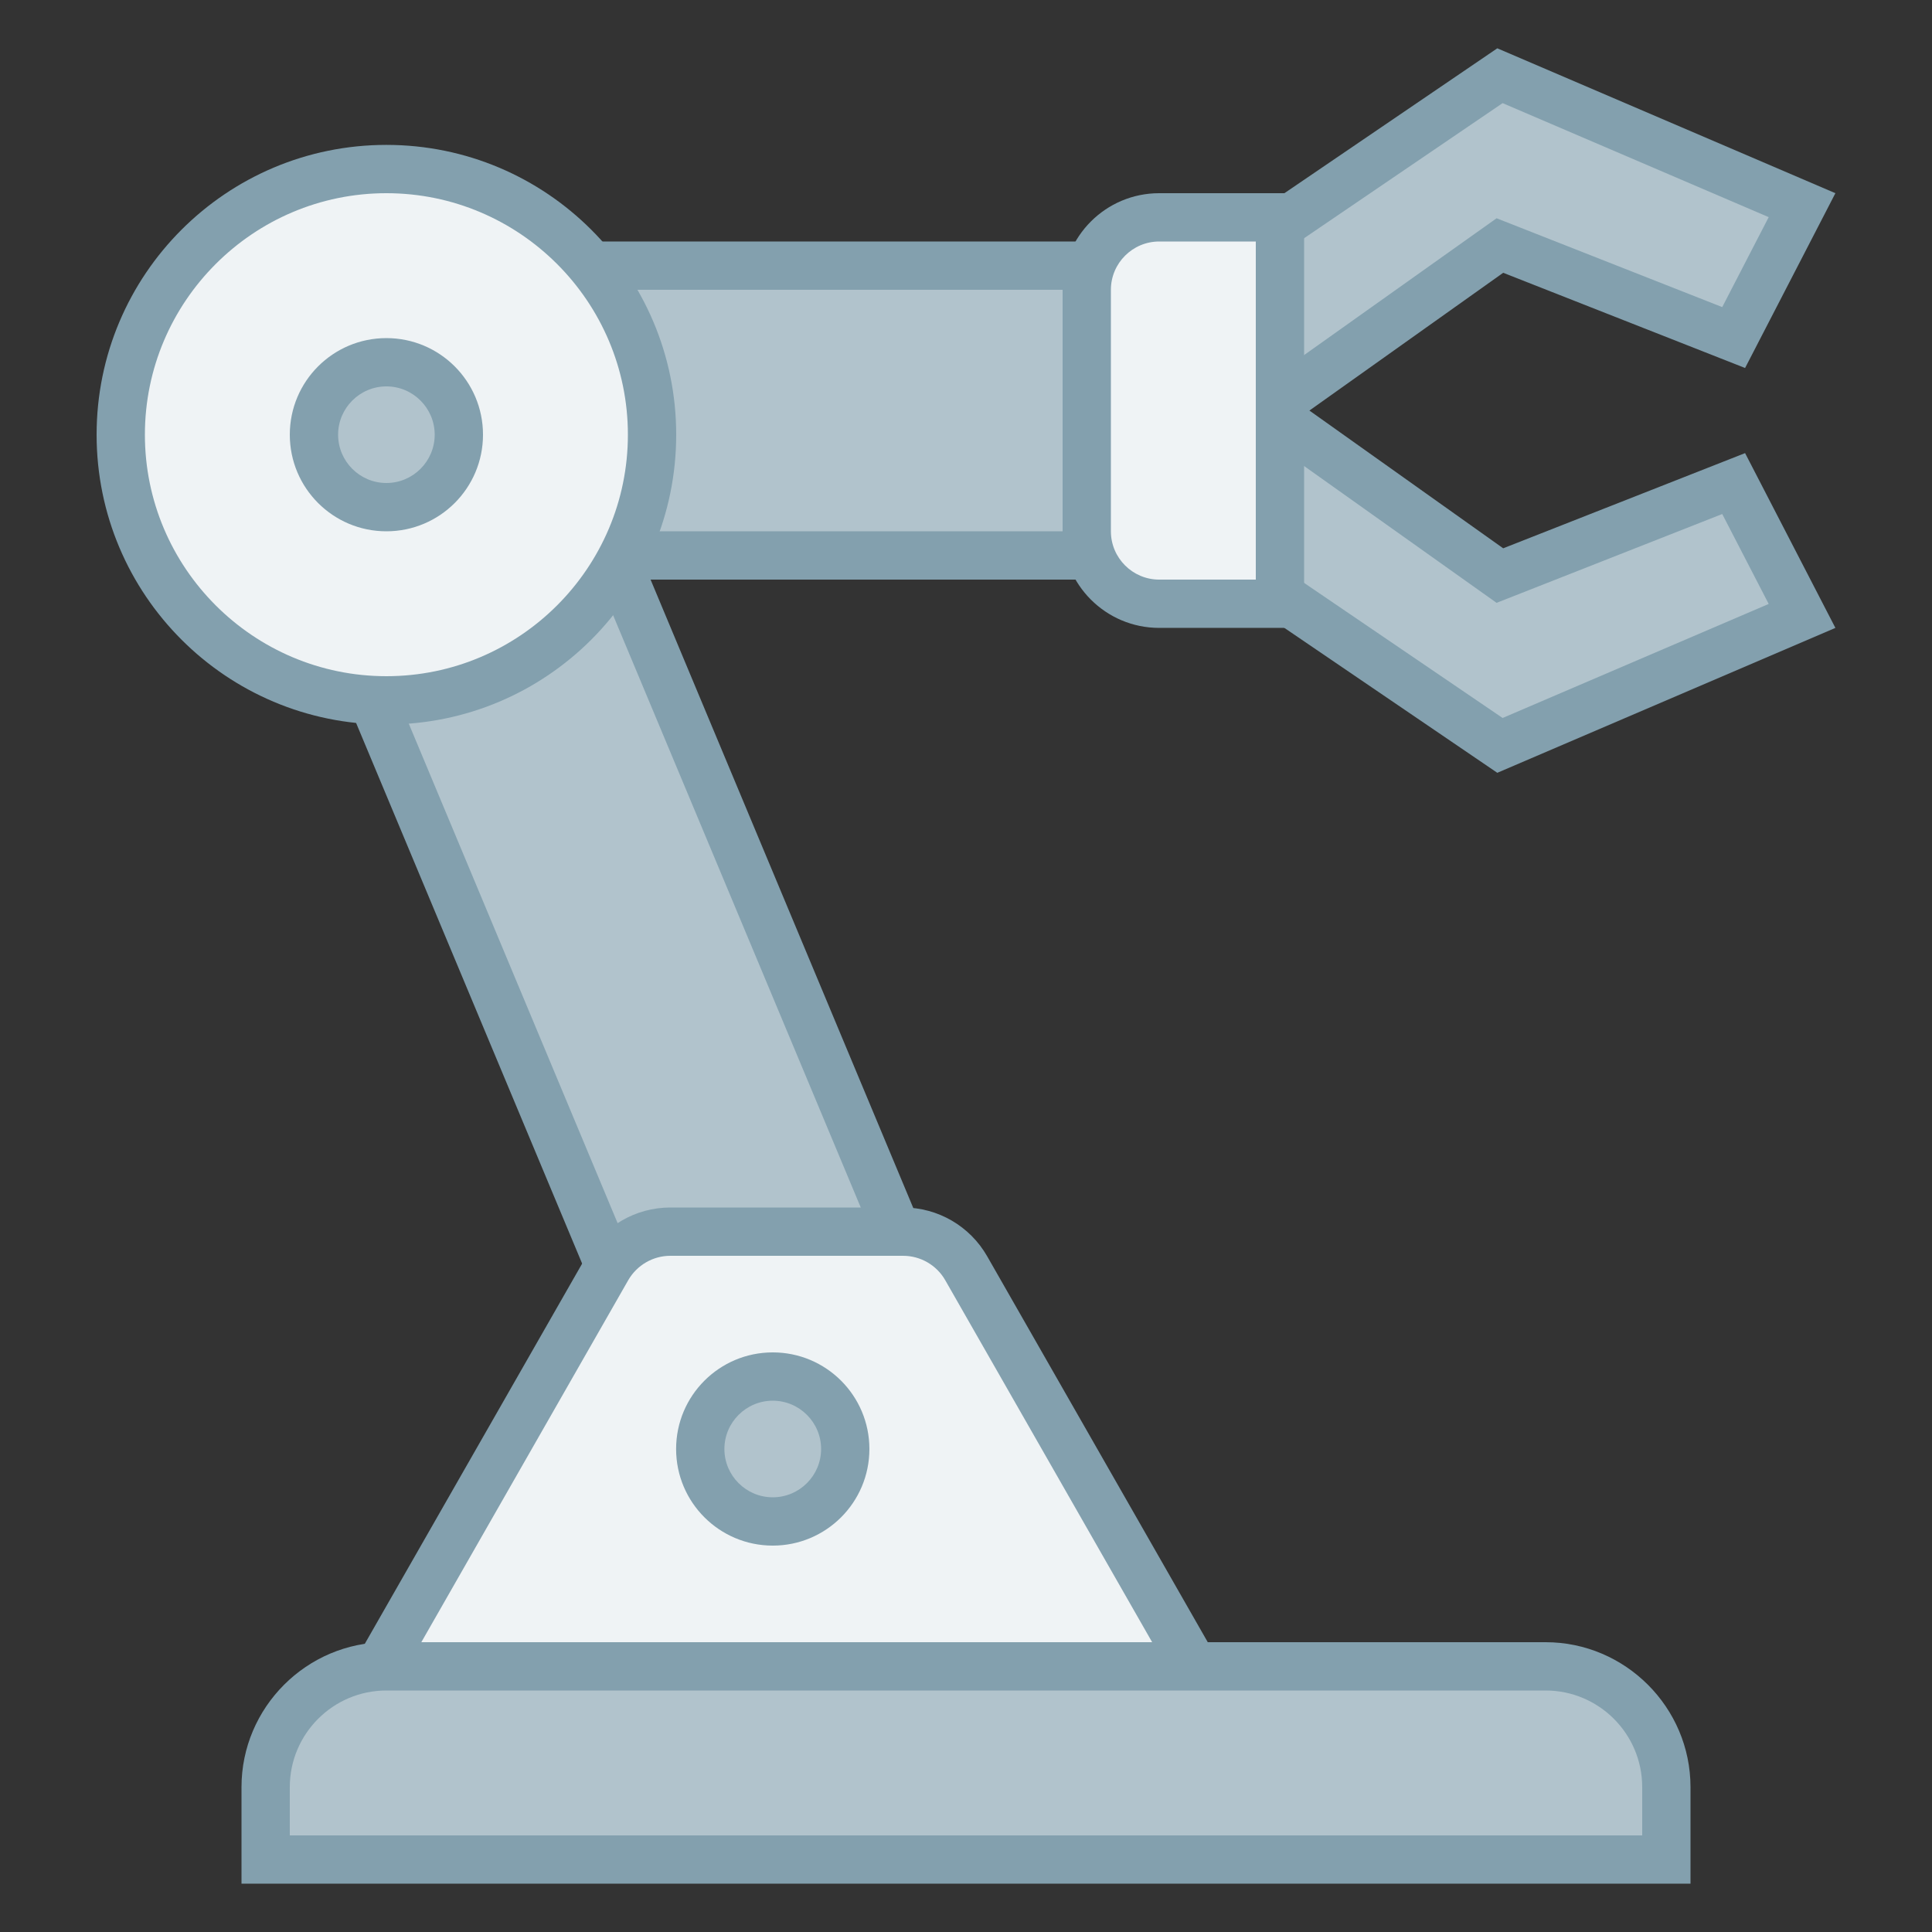
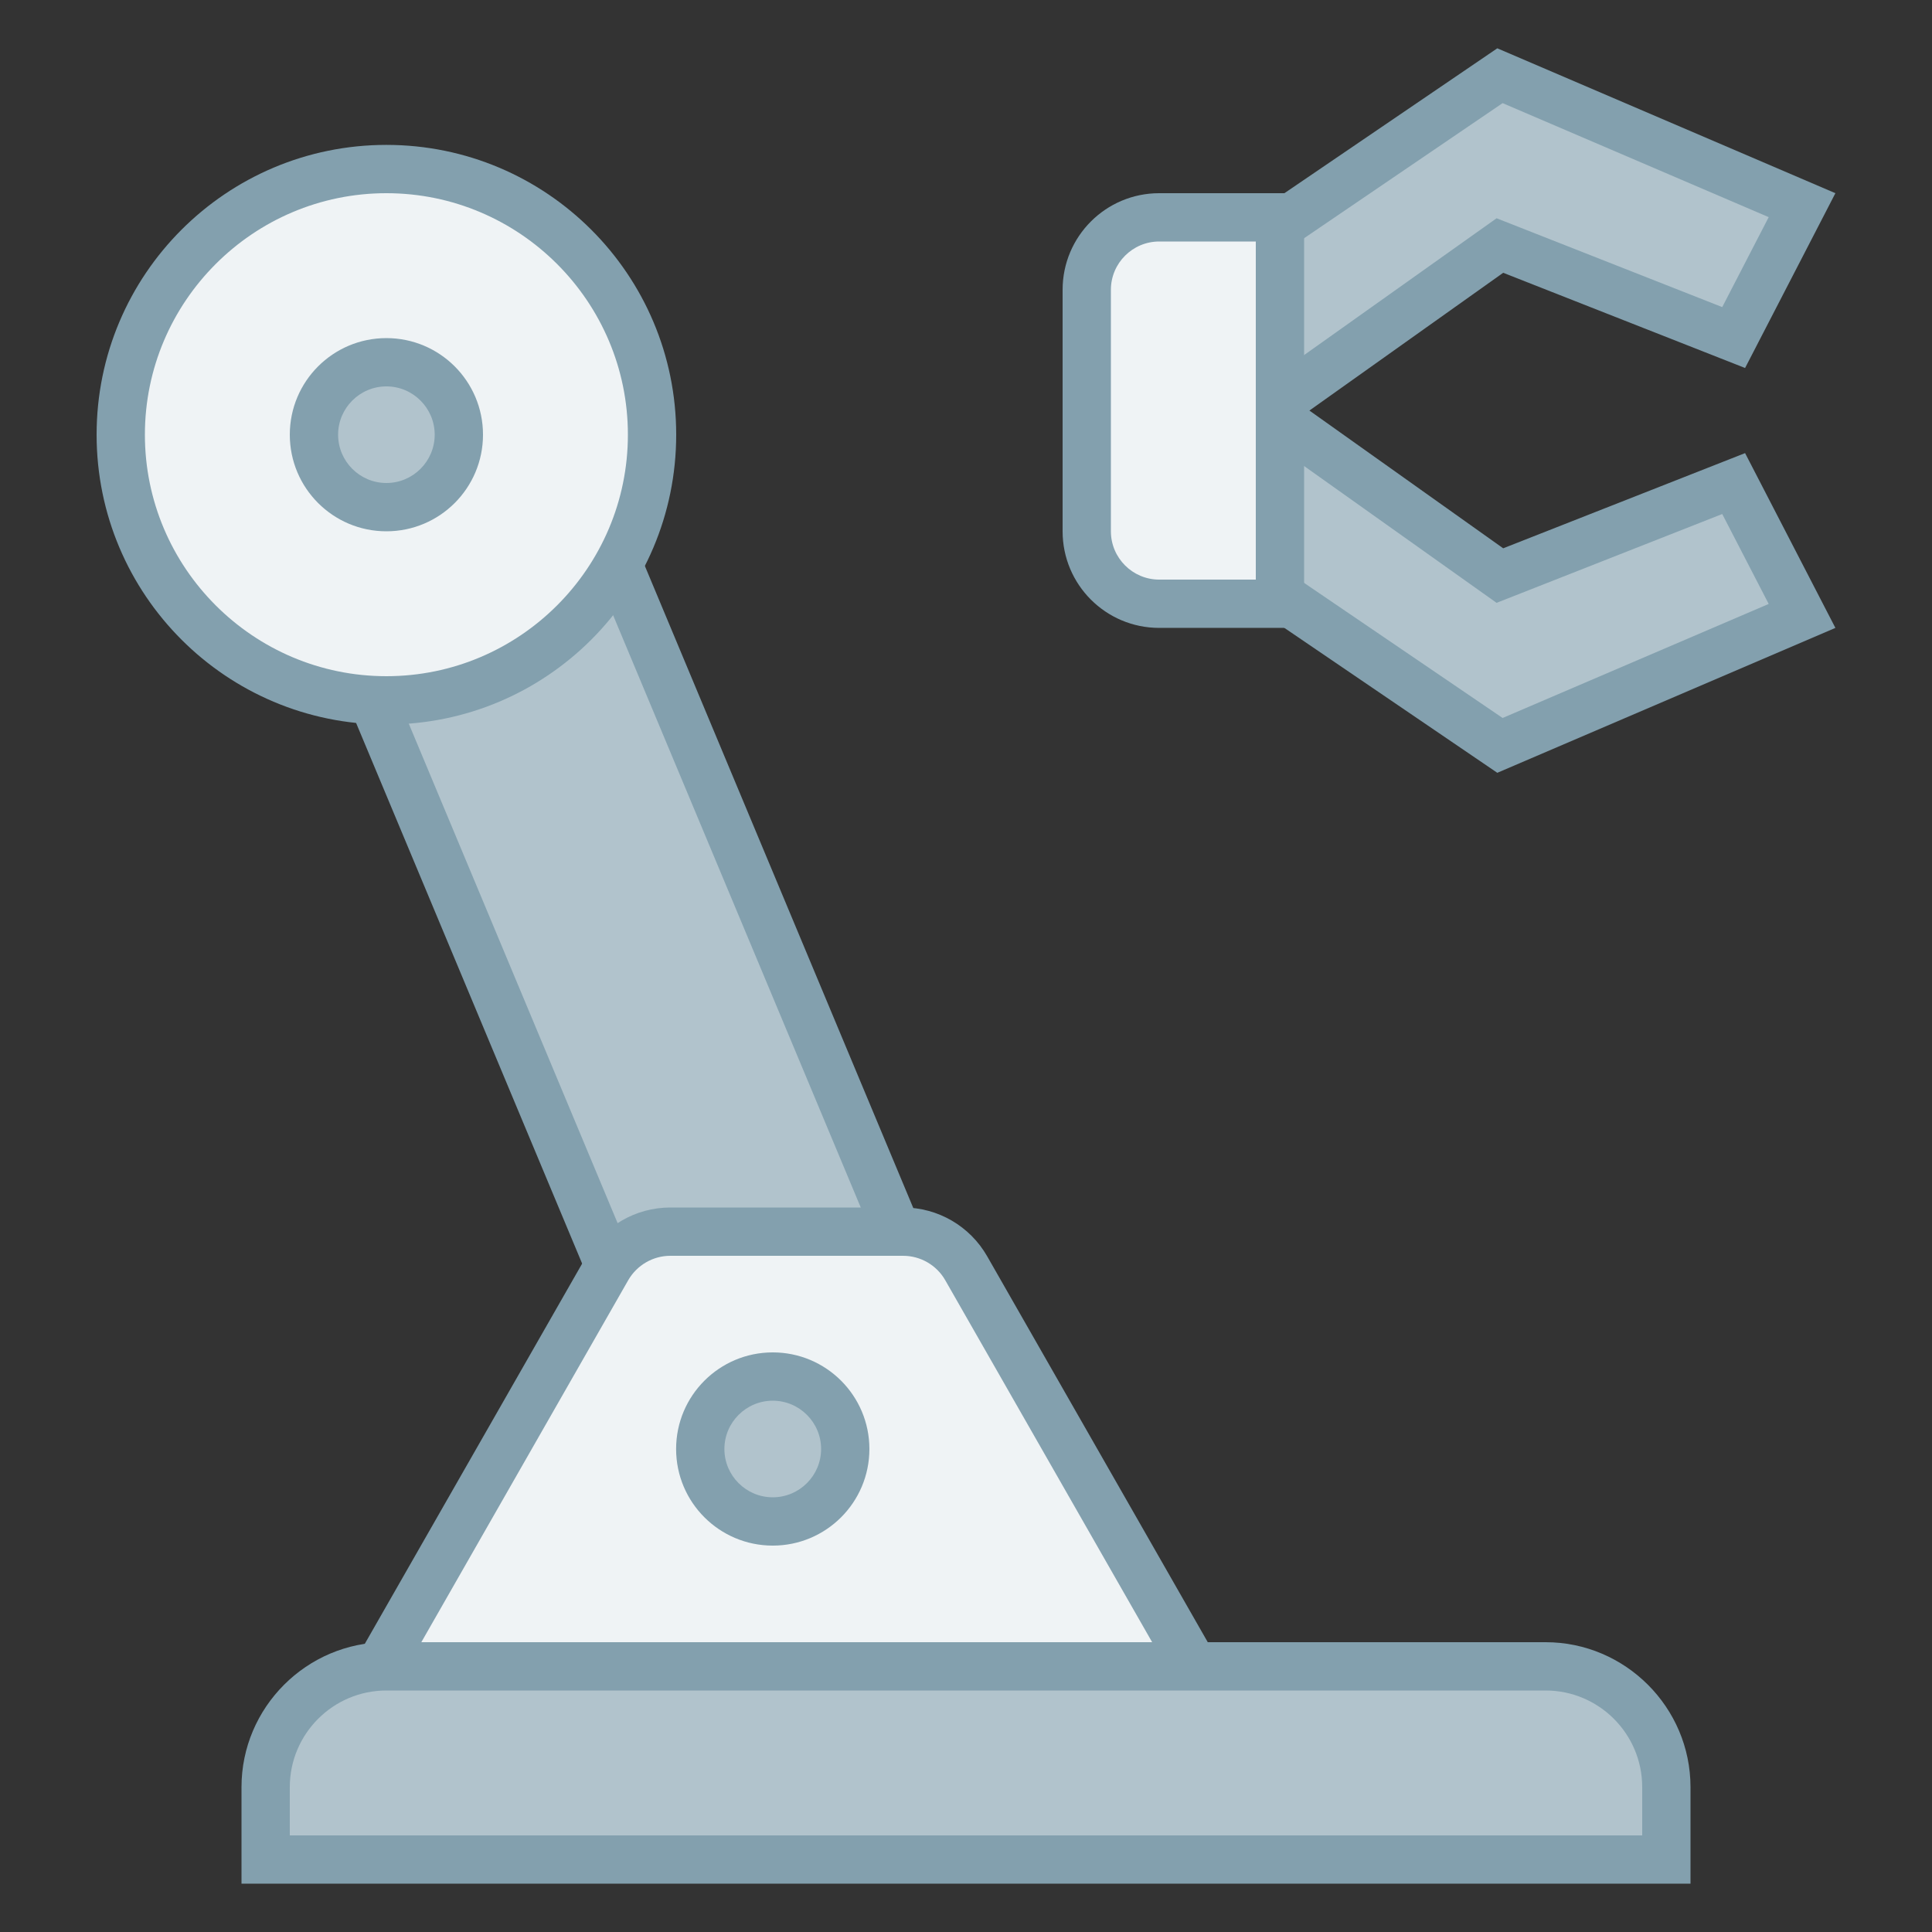
<svg xmlns="http://www.w3.org/2000/svg" width="128" height="128" viewBox="0 0 512 512" version="1.1">
  <rect x="0" y="0" width="512" height="512" fill="#333333" stroke="none" />
  <g id="surface2425838">
    <path style=" stroke:none;fill-rule:nonzero;fill:rgb(69.412%,76.471%,80%);fill-opacity:1;" d="M 302.195 84.93 L 397.504 20.059 L 477.566 54.375 L 459.43 89.445 L 397.477 65.074 L 321.984 118.734 Z M 302.195 84.93 " />
    <path style=" stroke:none;fill-rule:nonzero;fill:rgb(51.373%,62.745%,68.235%);fill-opacity:1;" d="M 398.207 27.328 L 468.723 57.547 L 456.41 81.383 L 403.059 60.379 L 396.609 57.844 L 390.949 61.863 L 323.98 109.465 L 310.746 86.848 L 398.207 27.328 M 396.801 12.801 L 293.656 82.996 L 320 128 L 398.363 72.293 L 462.465 97.523 L 486.398 51.199 Z M 396.801 12.801 " />
    <path style=" stroke:none;fill-rule:nonzero;fill:rgb(69.412%,76.471%,80%);fill-opacity:1;" d="M 302.195 132.672 L 321.984 98.867 L 397.477 152.523 L 459.43 128.152 L 477.566 163.227 L 397.504 197.543 Z M 302.195 132.672 " />
    <path style=" stroke:none;fill-rule:nonzero;fill:rgb(51.373%,62.745%,68.235%);fill-opacity:1;" d="M 323.98 108.133 L 390.949 155.738 L 396.609 159.758 L 403.059 157.223 L 456.41 136.219 L 468.723 160.051 L 398.207 190.273 L 310.746 130.754 L 323.98 108.133 M 320 89.602 L 293.656 134.605 L 396.801 204.801 L 486.398 166.398 L 462.465 120.078 L 398.363 145.305 Z M 320 89.602 " />
-     <path style=" stroke:none;fill-rule:nonzero;fill:rgb(69.412%,76.471%,80%);fill-opacity:1;" d="M 147.148 70.398 L 313.602 70.398 L 313.602 147.199 L 147.148 147.199 Z M 147.148 70.398 " />
-     <path style=" stroke:none;fill-rule:nonzero;fill:rgb(51.373%,62.745%,68.235%);fill-opacity:1;" d="M 307.199 76.801 L 307.199 140.801 L 153.547 140.801 L 153.547 76.801 L 307.199 76.801 M 320 64 L 140.75 64 L 140.75 153.602 L 320 153.602 Z M 320 64 " />
    <path style=" stroke:none;fill-rule:nonzero;fill:rgb(69.412%,76.471%,80%);fill-opacity:1;" d="M 75.391 129.562 L 145.727 106.379 L 264.742 391.027 L 194.395 414.207 Z M 75.391 129.562 " />
    <path style=" stroke:none;fill-rule:nonzero;fill:rgb(51.373%,62.745%,68.235%);fill-opacity:1;" d="M 142.105 114.305 L 256.168 387.109 L 198.016 406.285 L 83.957 133.477 L 142.105 114.305 M 149.352 98.445 L 66.805 125.656 L 190.77 422.156 L 273.305 394.945 Z M 149.352 98.445 " />
    <path style=" stroke:none;fill-rule:nonzero;fill:rgb(93.725%,95.294%,96.078%);fill-opacity:1;" d="M 102.398 44.801 C 63.52 44.801 32 76.32 32 115.199 C 32 154.082 63.52 185.602 102.398 185.602 C 141.281 185.602 172.801 154.082 172.801 115.199 C 172.801 76.32 141.281 44.801 102.398 44.801 Z M 102.398 44.801 " />
    <path style=" stroke:none;fill-rule:nonzero;fill:rgb(51.373%,62.745%,68.235%);fill-opacity:1;" d="M 102.398 51.199 C 137.691 51.199 166.398 79.91 166.398 115.199 C 166.398 150.488 137.691 179.199 102.398 179.199 C 67.109 179.199 38.398 150.488 38.398 115.199 C 38.398 79.91 67.109 51.199 102.398 51.199 M 102.398 38.398 C 59.98 38.398 25.602 72.781 25.602 115.199 C 25.602 157.621 59.98 192 102.398 192 C 144.82 192 179.199 157.621 179.199 115.199 C 179.199 72.781 144.82 38.398 102.398 38.398 Z M 102.398 38.398 " />
    <path style=" stroke:none;fill-rule:nonzero;fill:rgb(93.725%,95.294%,96.078%);fill-opacity:1;" d="M 307.199 160 C 296.613 160 288 151.387 288 140.801 L 288 76.801 C 288 66.215 296.613 57.602 307.199 57.602 L 339.199 57.602 L 339.199 160 Z M 307.199 160 " />
    <path style=" stroke:none;fill-rule:nonzero;fill:rgb(51.373%,62.745%,68.235%);fill-opacity:1;" d="M 332.801 64 L 332.801 153.602 L 307.199 153.602 C 300.148 153.602 294.398 147.852 294.398 140.801 L 294.398 76.801 C 294.398 69.746 300.148 64 307.199 64 L 332.801 64 M 345.602 51.199 L 307.199 51.199 C 293.055 51.199 281.602 62.656 281.602 76.801 L 281.602 140.801 C 281.602 154.945 293.055 166.398 307.199 166.398 L 345.602 166.398 Z M 345.602 51.199 " />
    <path style=" stroke:none;fill-rule:nonzero;fill:rgb(93.725%,95.294%,96.078%);fill-opacity:1;" d="M 100.621 441.602 L 160.945 336.09 C 164.363 330.113 170.766 326.398 177.652 326.398 L 239.336 326.398 C 246.223 326.398 252.621 330.113 256.039 336.09 L 316.363 441.602 Z M 100.621 441.602 " />
    <path style=" stroke:none;fill-rule:nonzero;fill:rgb(51.373%,62.745%,68.235%);fill-opacity:1;" d="M 239.348 332.801 C 243.941 332.801 248.219 335.281 250.496 339.266 L 305.332 435.199 L 111.656 435.199 L 166.488 339.266 C 168.781 335.281 173.043 332.801 177.637 332.801 L 239.348 332.801 M 239.348 320 L 177.652 320 C 168.449 320 159.949 324.93 155.391 332.914 L 89.602 448 L 327.387 448 L 261.605 332.914 C 257.035 324.93 248.551 320 239.348 320 Z M 239.348 320 " />
    <path style=" stroke:none;fill-rule:nonzero;fill:rgb(69.412%,76.471%,80%);fill-opacity:1;" d="M 102.398 96 C 91.797 96 83.199 104.598 83.199 115.199 C 83.199 125.805 91.797 134.398 102.398 134.398 C 113.004 134.398 121.602 125.805 121.602 115.199 C 121.602 104.598 113.004 96 102.398 96 Z M 102.398 96 " />
    <path style=" stroke:none;fill-rule:nonzero;fill:rgb(51.373%,62.745%,68.235%);fill-opacity:1;" d="M 102.398 102.398 C 109.453 102.398 115.199 108.148 115.199 115.199 C 115.199 122.254 109.453 128 102.398 128 C 95.348 128 89.602 122.254 89.602 115.199 C 89.602 108.148 95.348 102.398 102.398 102.398 M 102.398 89.602 C 88.258 89.602 76.801 101.055 76.801 115.199 C 76.801 129.344 88.258 140.801 102.398 140.801 C 116.543 140.801 128 129.344 128 115.199 C 128 101.055 116.543 89.602 102.398 89.602 Z M 102.398 89.602 " />
    <path style=" stroke:none;fill-rule:nonzero;fill:rgb(69.412%,76.471%,80%);fill-opacity:1;" d="M 204.789 364.801 C 194.184 364.801 185.586 373.395 185.586 384 C 185.586 394.605 194.184 403.199 204.789 403.199 C 215.391 403.199 223.988 394.605 223.988 384 C 223.988 373.395 215.391 364.801 204.789 364.801 Z M 204.789 364.801 " />
    <path style=" stroke:none;fill-rule:nonzero;fill:rgb(51.373%,62.745%,68.235%);fill-opacity:1;" d="M 204.789 371.199 C 211.852 371.199 217.602 376.945 217.602 384 C 217.602 391.055 211.852 396.801 204.789 396.801 C 197.723 396.801 191.973 391.055 191.973 384 C 191.973 376.945 197.734 371.199 204.789 371.199 M 204.789 358.398 C 190.645 358.398 179.176 369.855 179.176 384 C 179.176 398.145 190.645 409.602 204.789 409.602 C 218.93 409.602 230.398 398.145 230.398 384 C 230.398 369.855 218.93 358.398 204.789 358.398 Z M 204.789 358.398 " />
    <path style=" stroke:none;fill-rule:nonzero;fill:rgb(69.412%,76.471%,80%);fill-opacity:1;" d="M 70.398 492.801 L 70.398 473.602 C 70.398 455.949 84.75 441.602 102.398 441.602 L 409.602 441.602 C 427.25 441.602 441.602 455.949 441.602 473.602 L 441.602 492.801 Z M 70.398 492.801 " />
    <path style=" stroke:none;fill-rule:nonzero;fill:rgb(51.373%,62.745%,68.235%);fill-opacity:1;" d="M 409.602 448 C 423.719 448 435.199 459.48 435.199 473.602 L 435.199 486.398 L 76.801 486.398 L 76.801 473.602 C 76.801 459.48 88.281 448 102.398 448 L 409.602 448 M 409.602 435.199 L 102.398 435.199 C 81.281 435.199 64 452.48 64 473.602 L 64 499.199 L 448 499.199 L 448 473.602 C 448 452.48 430.719 435.199 409.602 435.199 Z M 409.602 435.199 " />
  </g>
</svg>